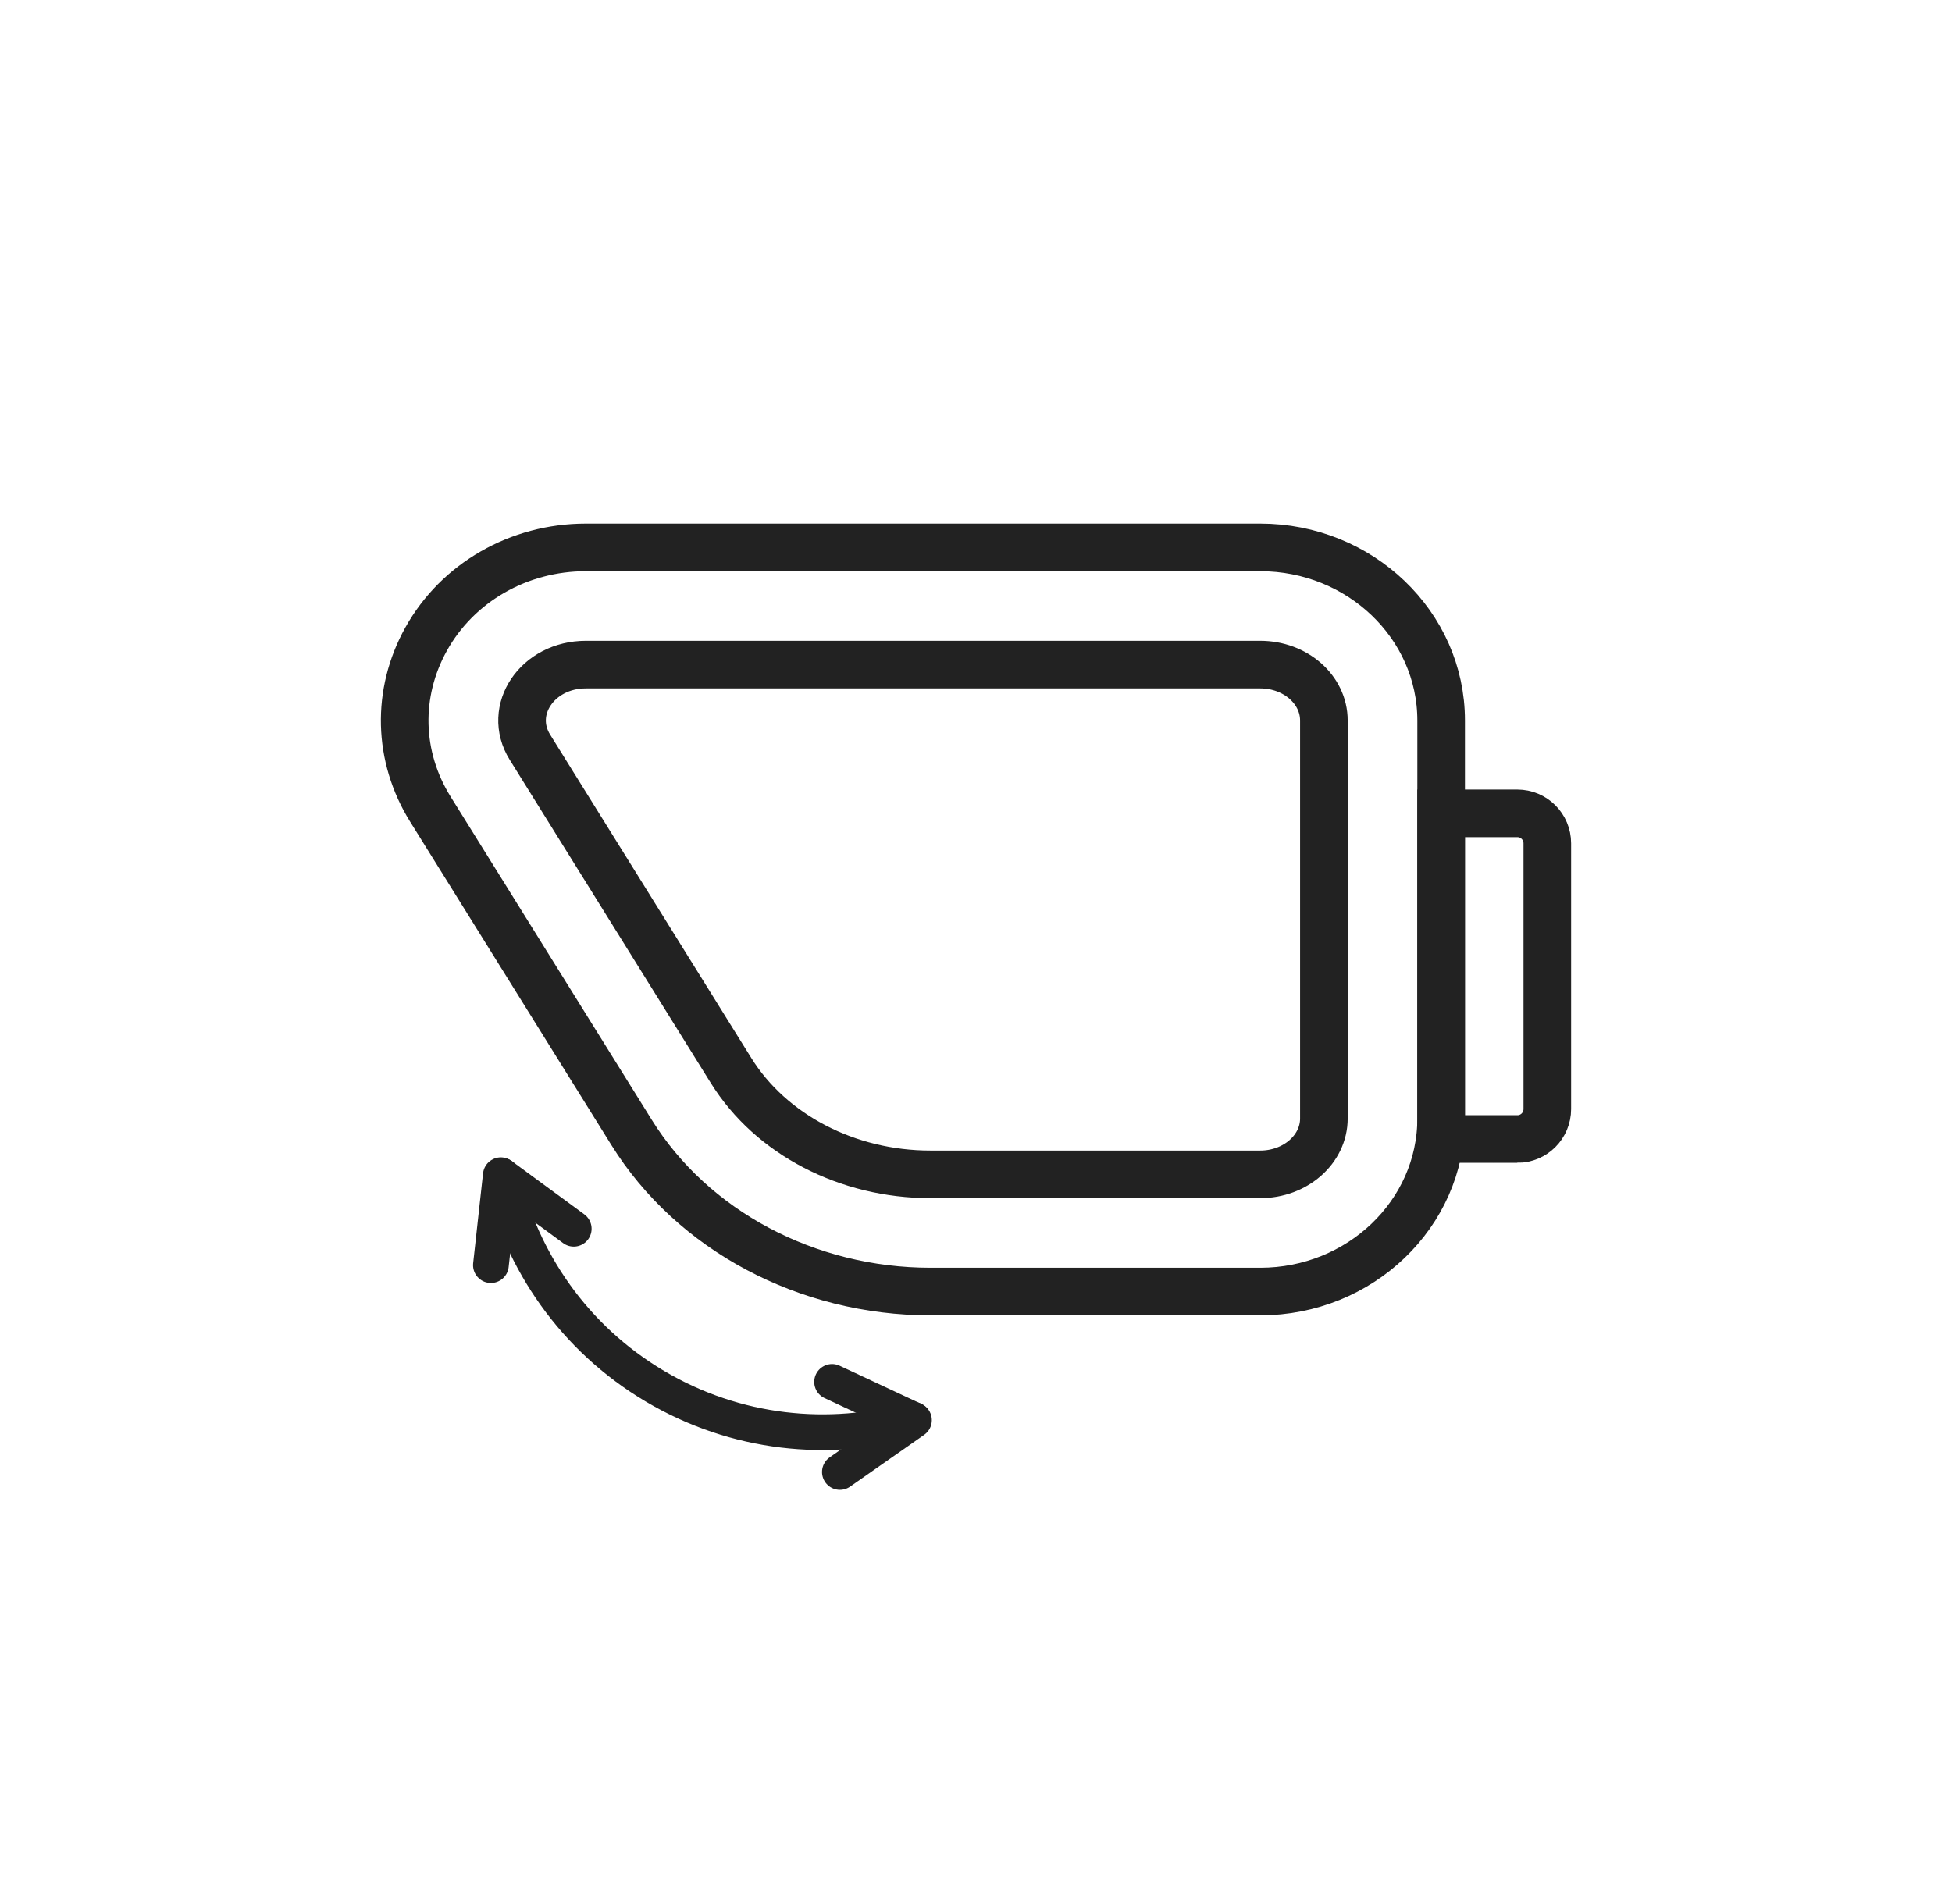
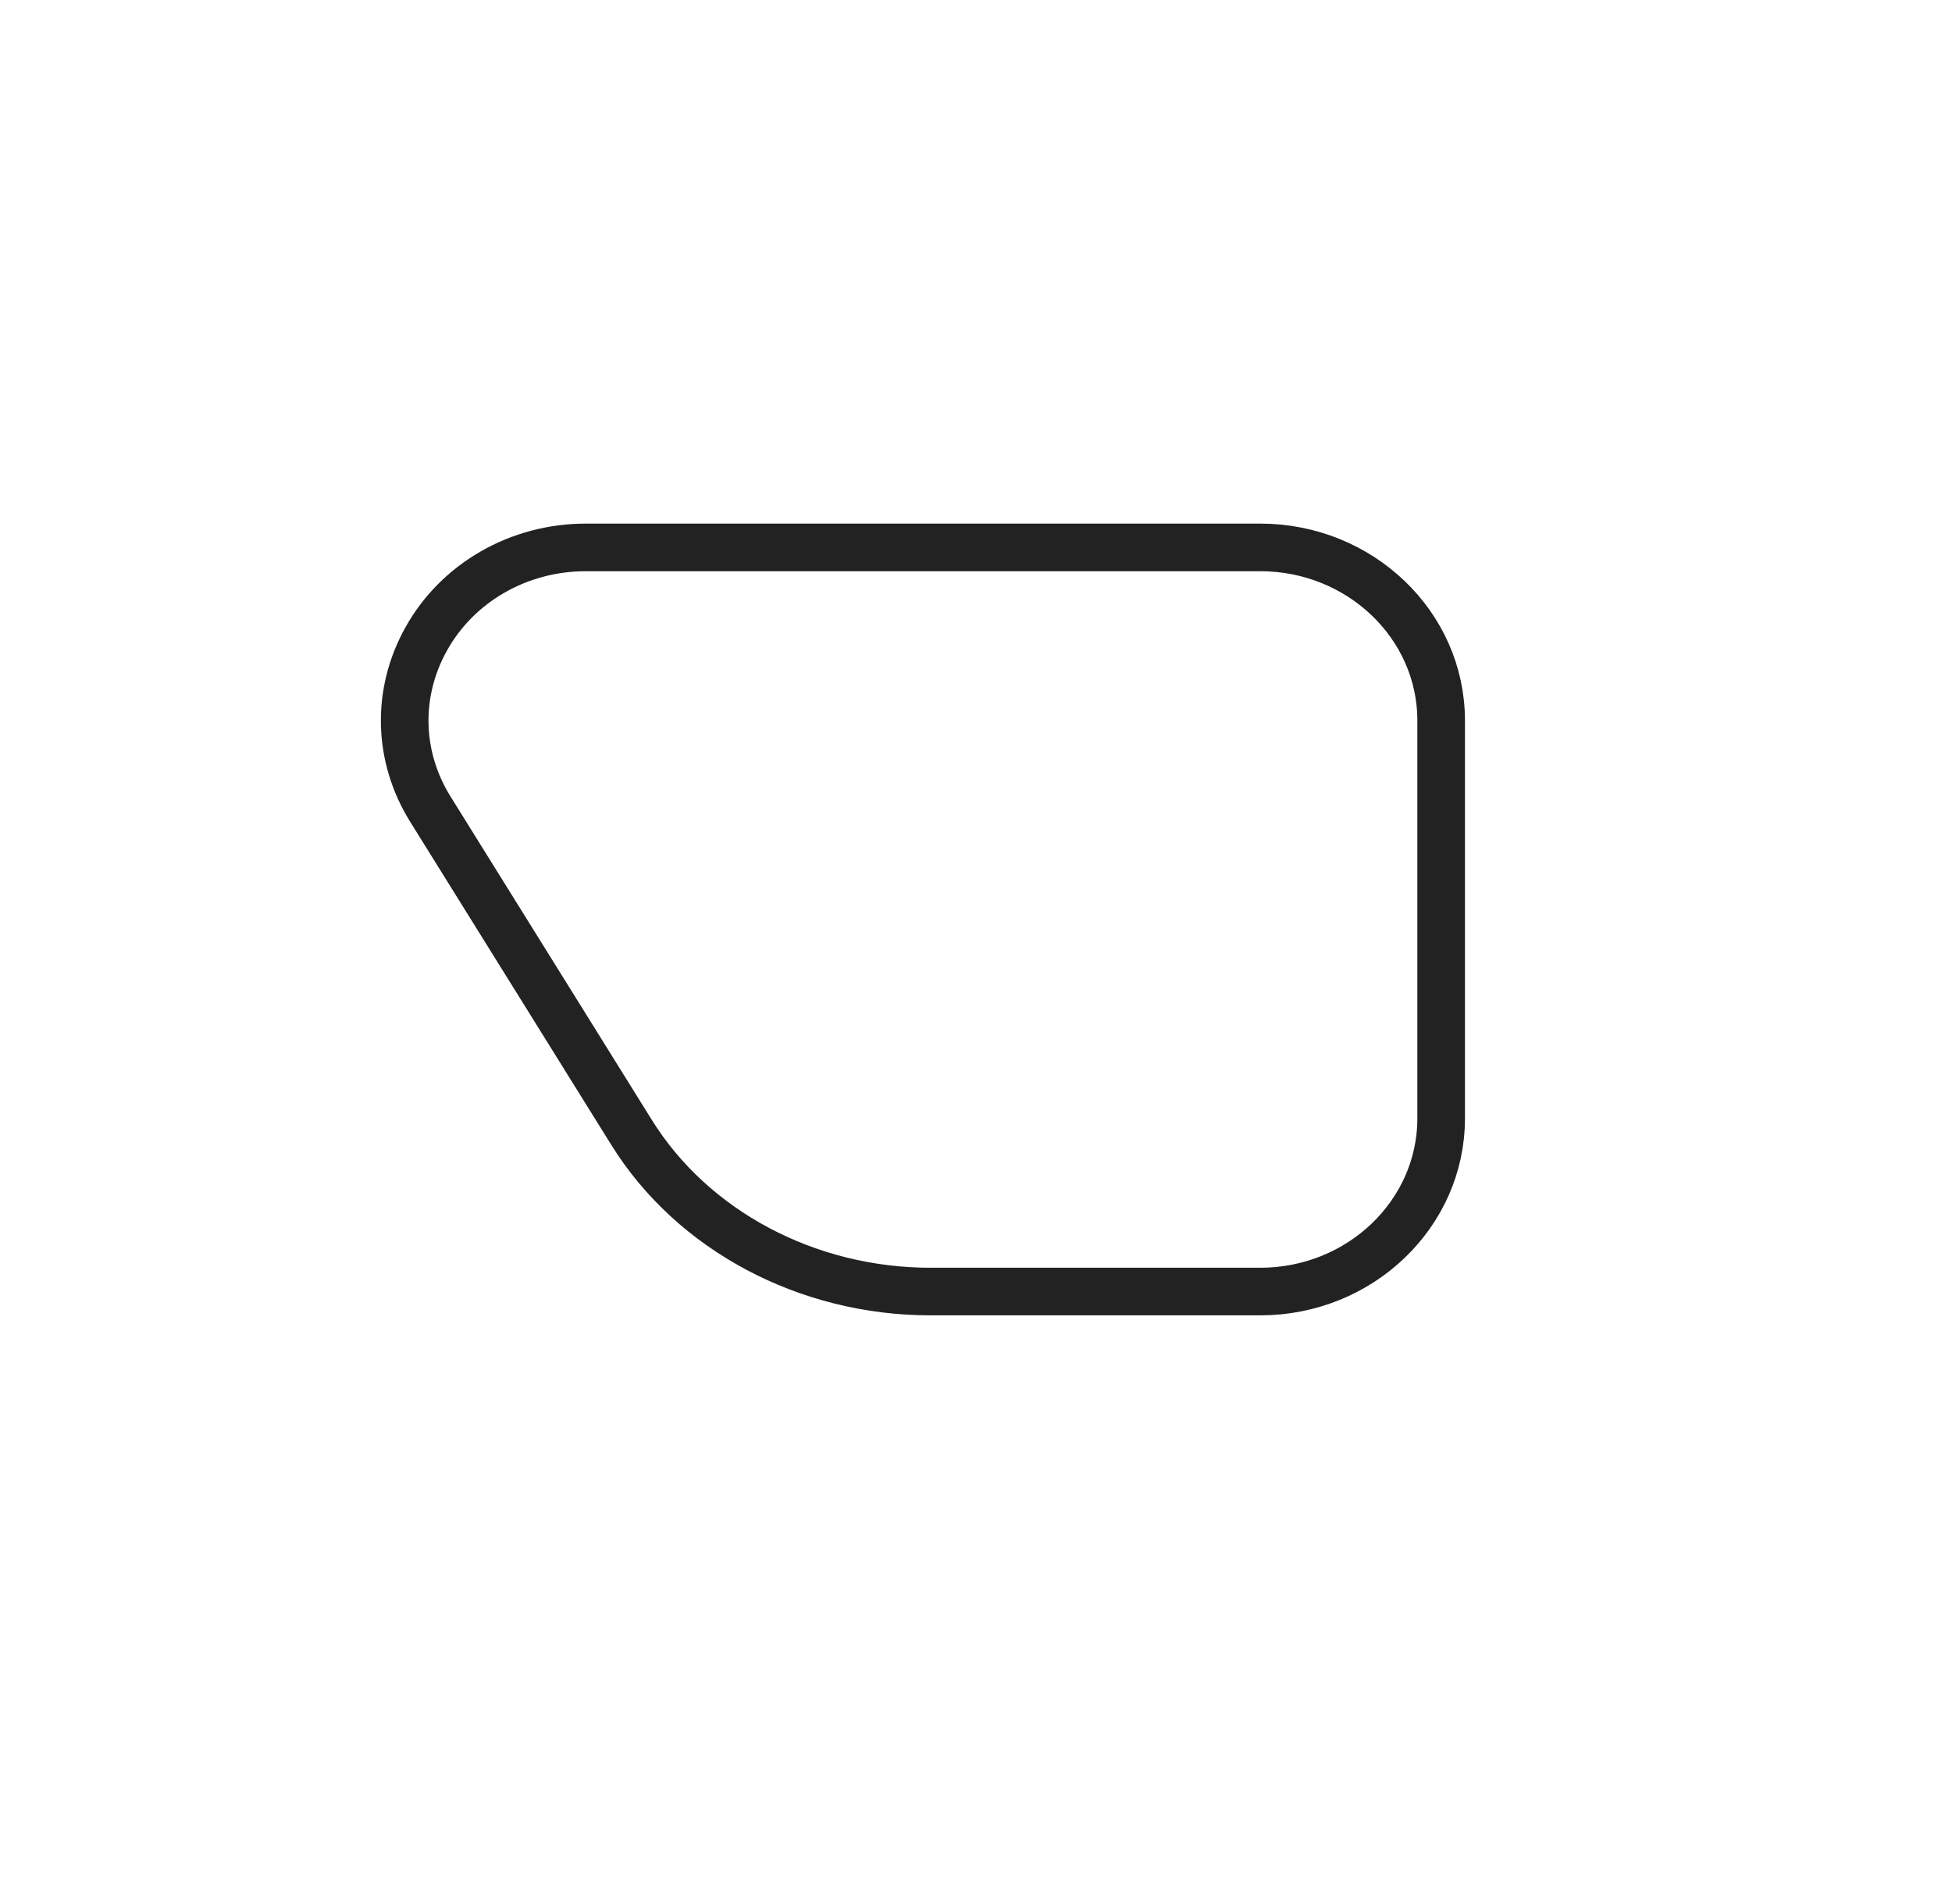
<svg xmlns="http://www.w3.org/2000/svg" width="41" height="40" viewBox="0 0 41 40">
  <g fill="none" fill-rule="evenodd">
    <g>
      <g>
        <g>
          <g>
            <g>
              <g>
                <g>
                  <path d="M0 0H40V40H0z" transform="translate(-124, -716) translate(0, 88) translate(16, 268) translate(0, 120) translate(0, 240) translate(108.5, 0)" />
                </g>
                <g stroke="#222">
-                   <path d="M3.805 2.462H17.97c.739 0 1.337.525 1.337 1.174v8.361c0 .648-.598 1.174-1.337 1.174h-6.928c-1.745 0-3.35-.837-4.186-2.18L2.631 4.198c-.487-.782.158-1.736 1.174-1.736z" transform="translate(-124, -716) translate(0, 88) translate(16, 268) translate(0, 120) translate(0, 240) translate(108.5, 0) translate(8, 11.5)" />
                  <path d="M11.043 15.633c-2.59 0-4.995-1.28-6.277-3.342L.54 5.5C-.147 4.396-.18 3.06.45 1.927 1.11.738 2.396 0 3.805 0H17.97c2.096 0 3.8 1.63 3.8 3.636v8.36c0 2.006-1.704 3.637-3.8 3.637h-6.927z" transform="translate(-124, -716) translate(0, 88) translate(16, 268) translate(0, 120) translate(0, 240) translate(108.5, 0) translate(8, 11.5)" />
-                   <path stroke-linecap="round" stroke-width=".75" d="M10.682 18.326c-1.767.494-3.721.306-5.426-.704-1.703-1.01-2.806-2.635-3.22-4.422" transform="translate(-124, -716) translate(0, 88) translate(16, 268) translate(0, 120) translate(0, 240) translate(108.5, 0) translate(8, 11.5)" />
-                   <path stroke-linecap="round" stroke-linejoin="round" stroke-width=".75" d="M9.141 19.424L10.697 18.335 8.977 17.531M1.811 15.078L2.019 13.189 3.551 14.314" transform="translate(-124, -716) translate(0, 88) translate(16, 268) translate(0, 120) translate(0, 240) translate(108.5, 0) translate(8, 11.5)" />
-                   <path stroke-linecap="round" d="M23.37 12.428h-1.6V5.587h1.6c.348 0 .63.281.63.63v5.582c0 .348-.282.63-.63.63z" transform="translate(-124, -716) translate(0, 88) translate(16, 268) translate(0, 120) translate(0, 240) translate(108.5, 0) translate(8, 11.5)" />
                </g>
              </g>
            </g>
          </g>
        </g>
      </g>
    </g>
  </g>
</svg>